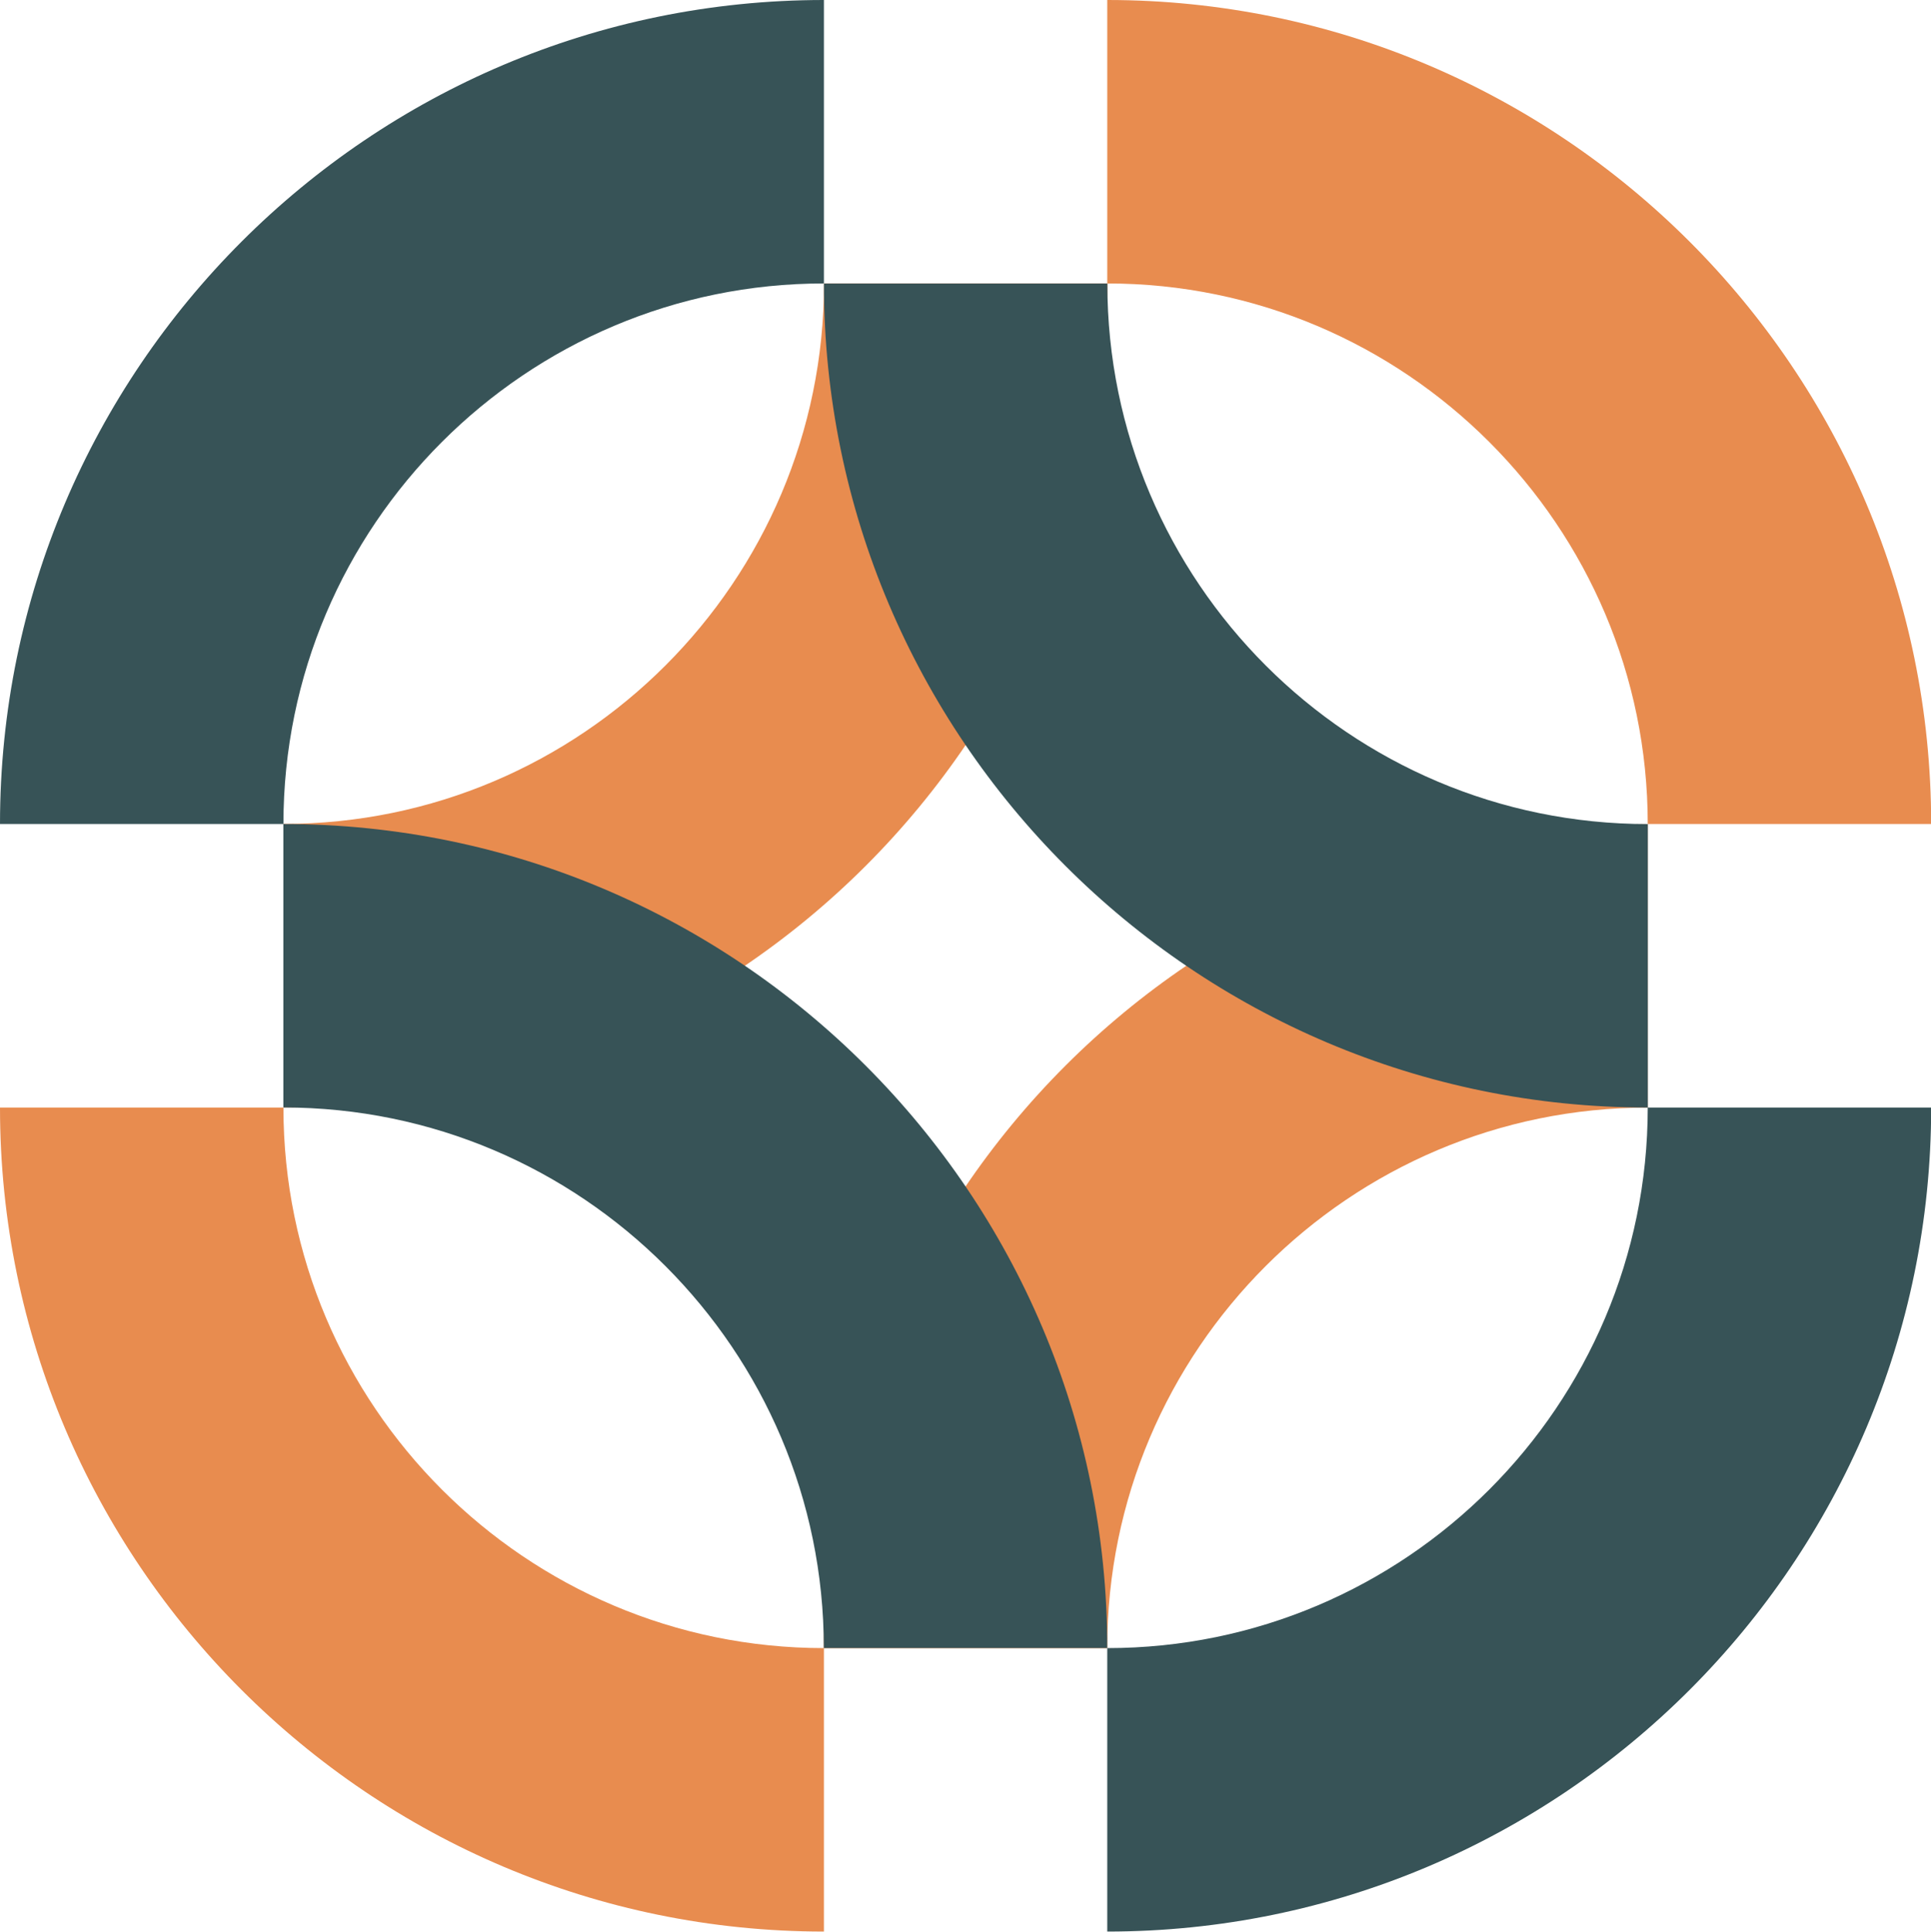
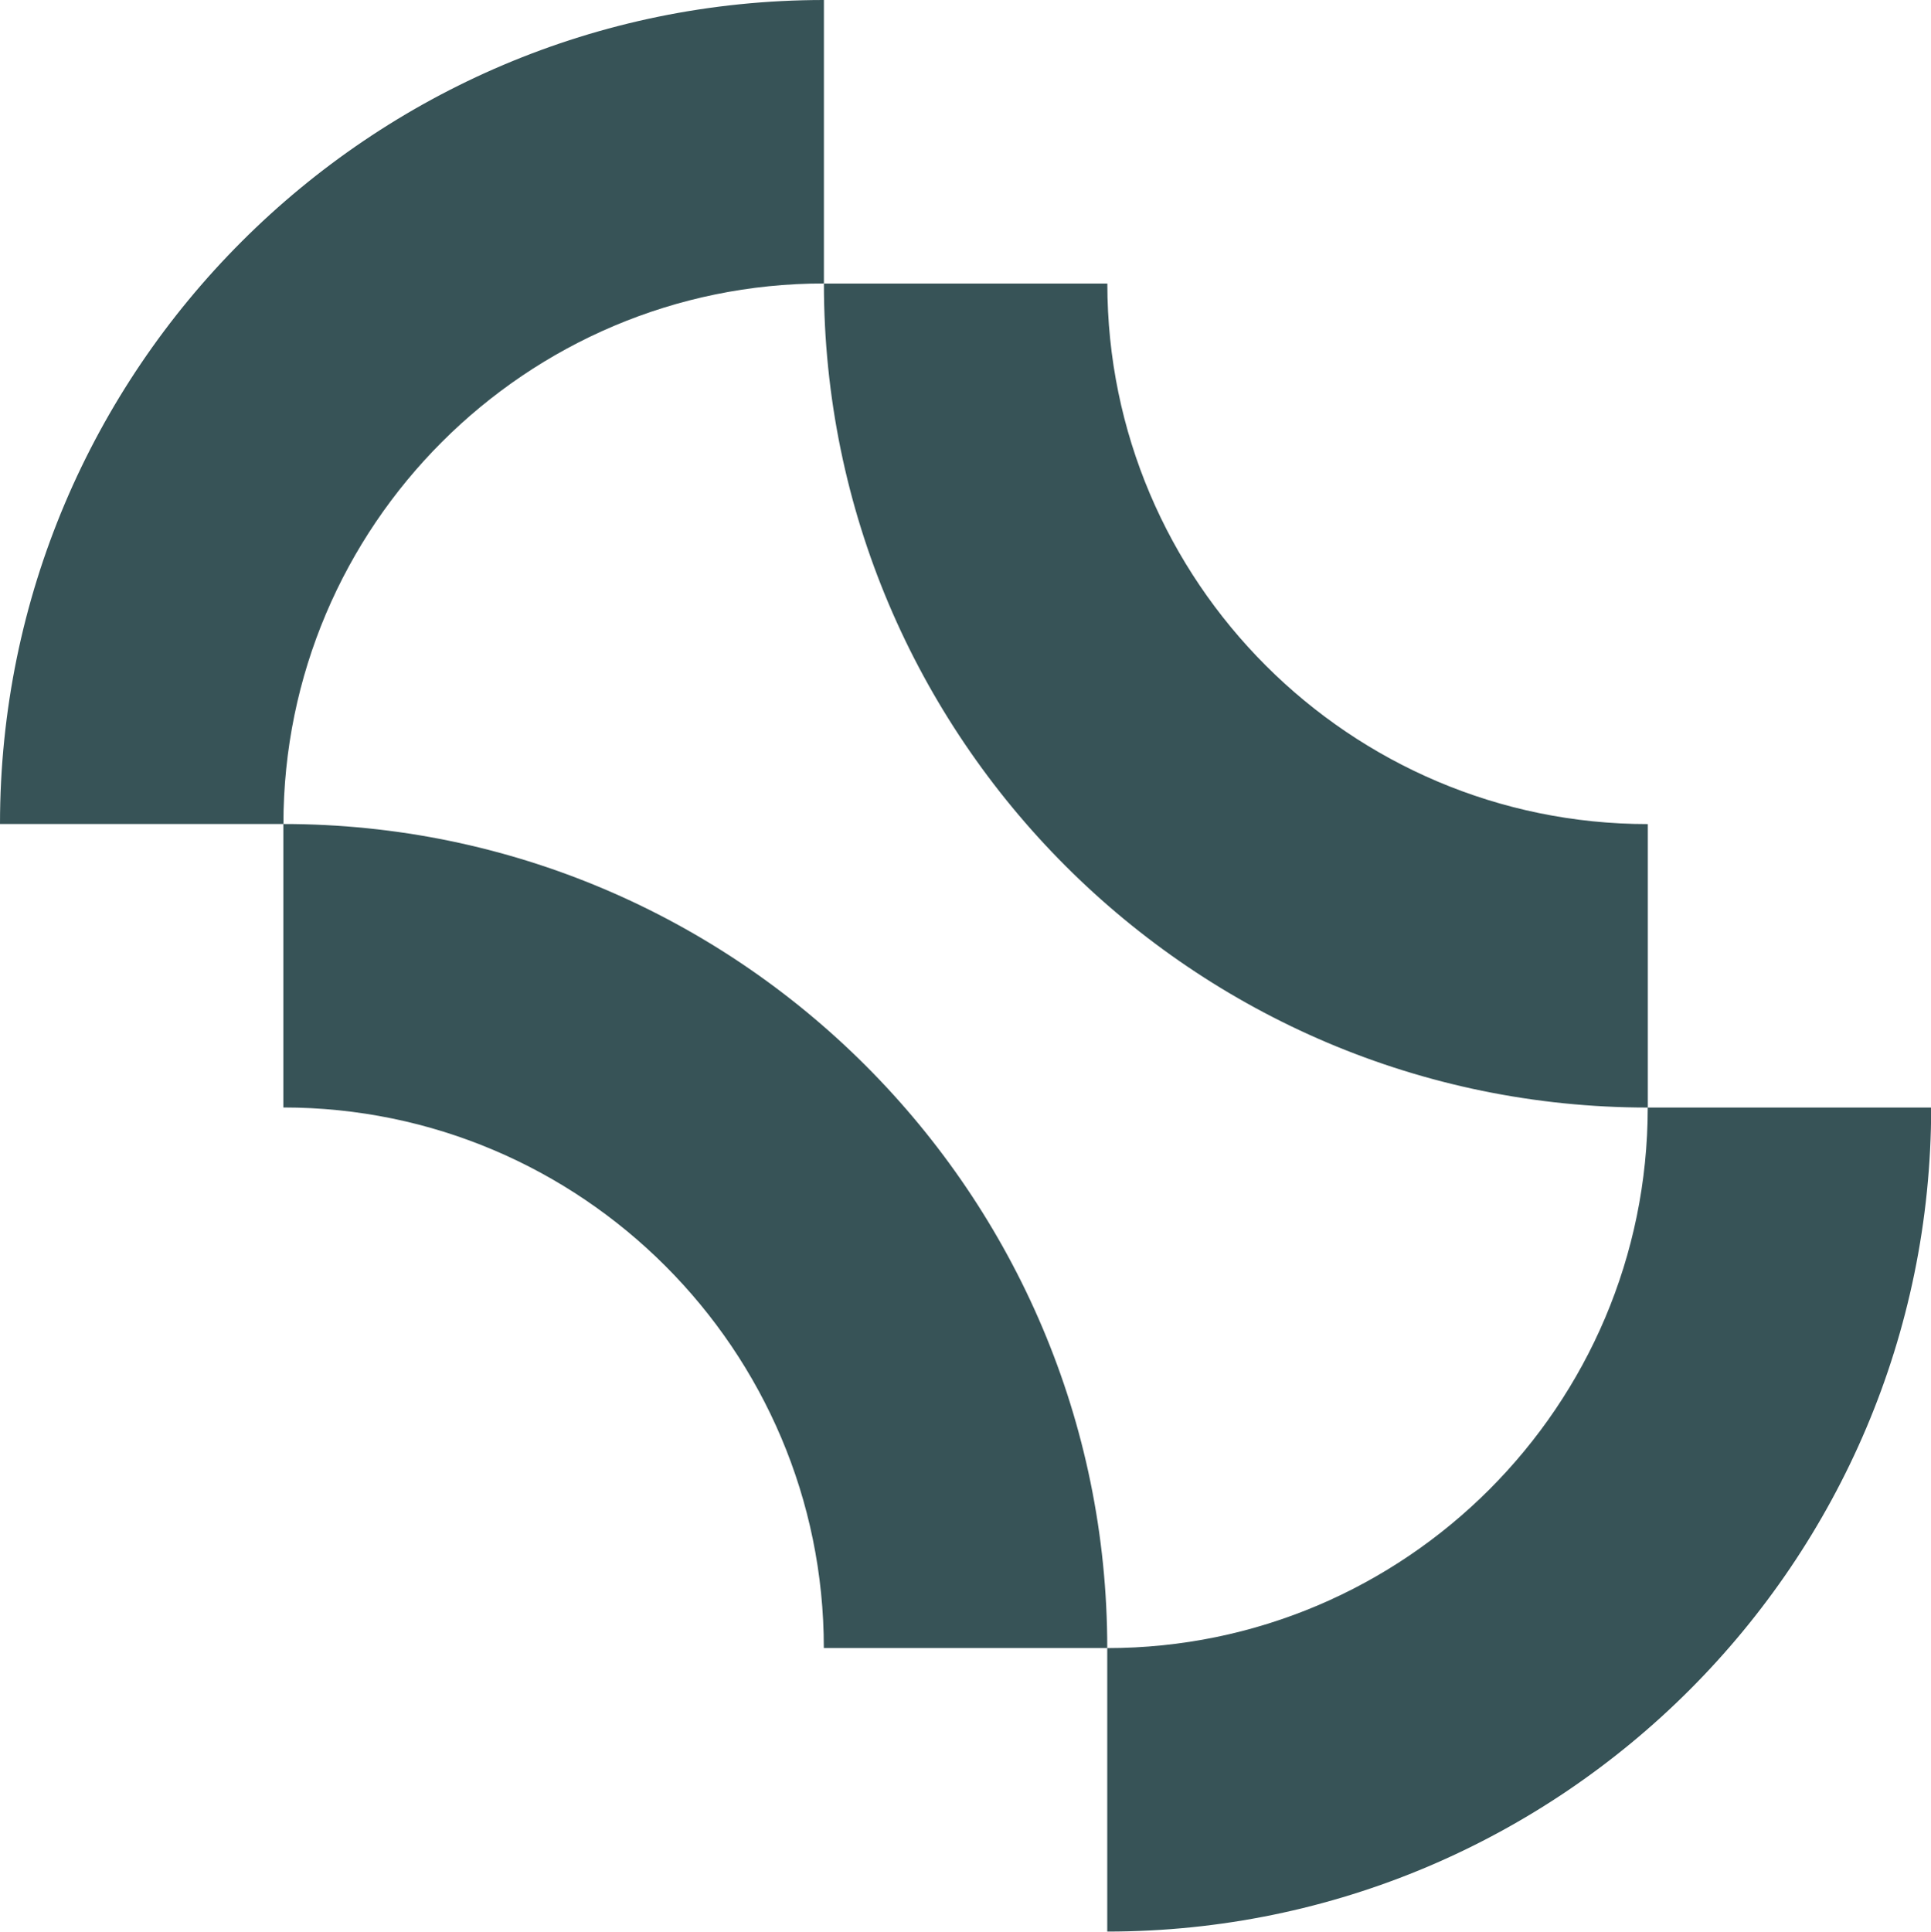
<svg xmlns="http://www.w3.org/2000/svg" fill="#000000" height="467.2" preserveAspectRatio="xMidYMid meet" version="1" viewBox="0.0 0.0 467.1 467.2" width="467.1" zoomAndPan="magnify">
  <g id="change1_1">
-     <path d="M199.32,68.54h68.56c0,109.89-89.41,199.3-199.3,199.3v-68.56C140.67,199.28,199.32,140.63,199.32,68.54z M398.58,199.3h68.56C467.14,89.41,377.74,0,267.84,0v68.56C339.93,68.56,398.58,127.21,398.58,199.3z M398.57,267.89v-68.56 c-109.89,0-199.3,89.4-199.3,199.3h68.56C267.82,326.54,326.47,267.89,398.57,267.89z M68.56,267.88H0 c0,109.89,89.4,199.3,199.3,199.3v-68.56C127.21,398.62,68.56,339.97,68.56,267.88z" fill="#e88c4f" />
-   </g>
+     </g>
  <g id="change2_1">
    <path d="M68.56,199.3H0C0,89.4,89.41,0,199.3,0v68.56C127.21,68.56,68.56,127.21,68.56,199.3z M267.86,68.58H199.3 c0,109.89,89.4,199.3,199.3,199.3v-68.56C326.51,199.32,267.86,140.67,267.86,68.58z M267.84,398.62v68.56 c109.89,0,199.3-89.4,199.3-199.3h-68.56C398.58,339.97,339.93,398.62,267.84,398.62z M199.28,398.6h68.56 c0-109.89-89.4-199.3-199.3-199.3v68.56C140.63,267.86,199.28,326.51,199.28,398.6z" fill="#375357" />
  </g>
</svg>